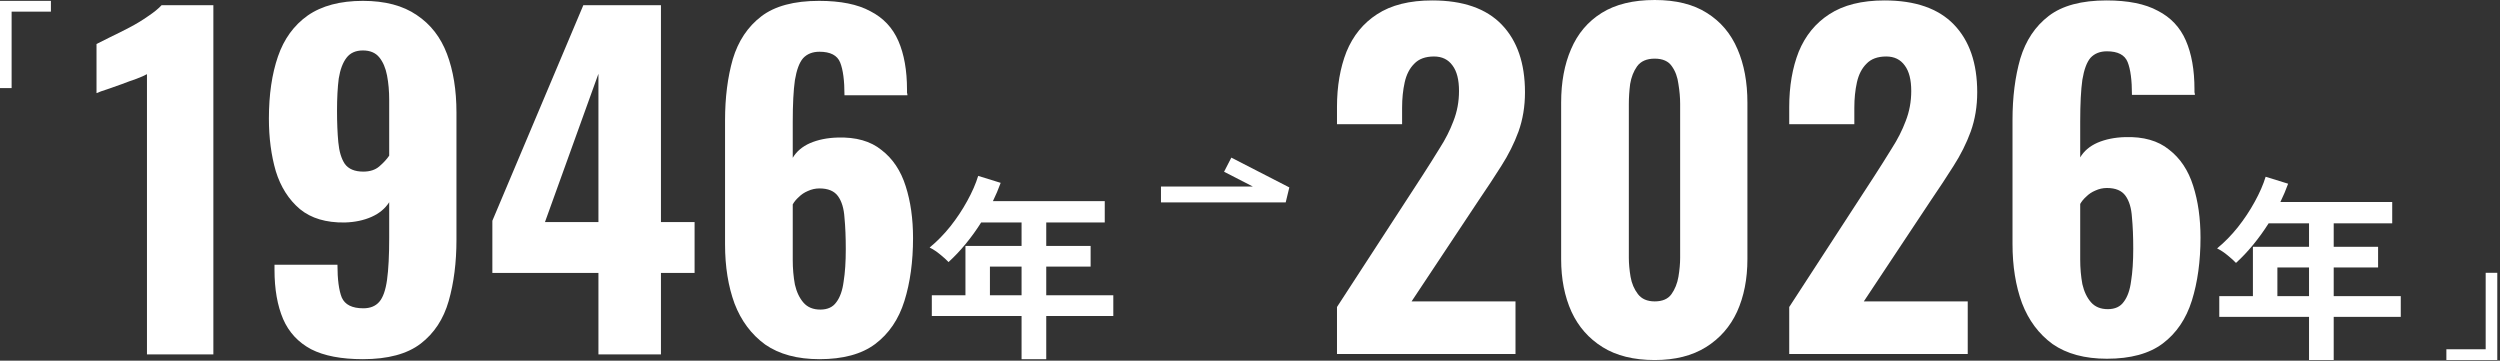
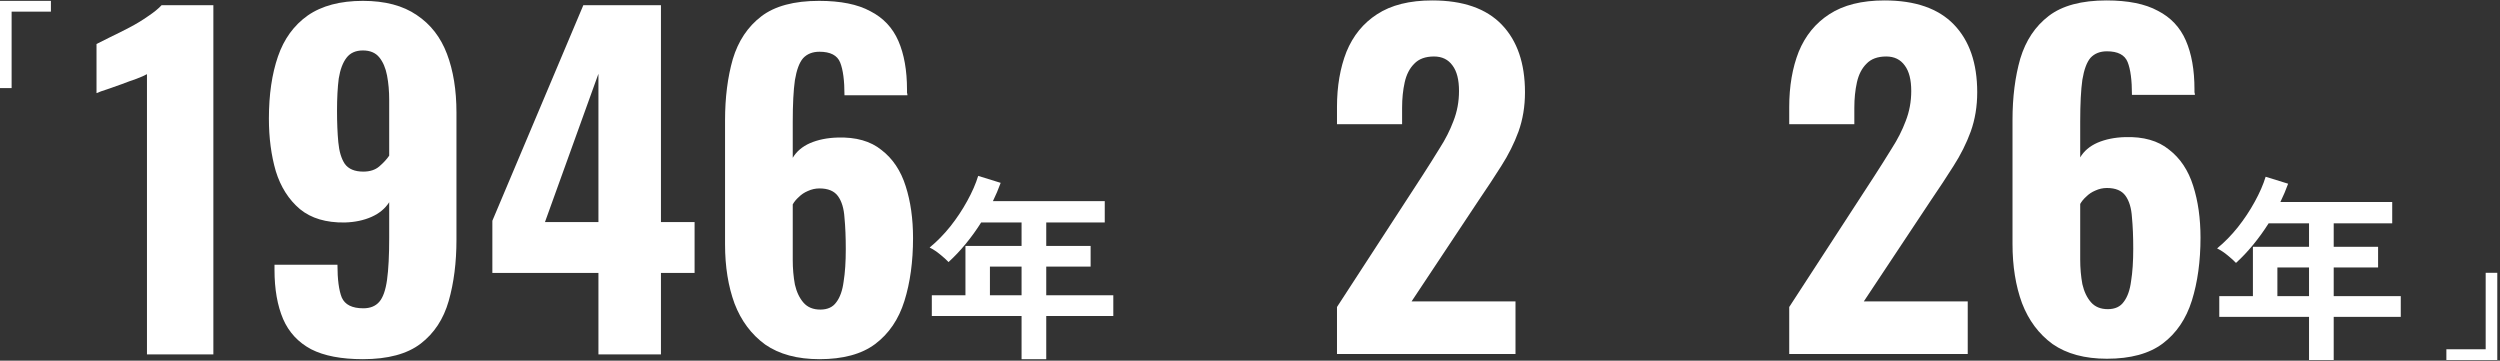
<svg xmlns="http://www.w3.org/2000/svg" width="603" height="87" viewBox="0 0 603 87" fill="none">
  <rect x="0" y="0" width="603" height="87" fill="#333333" stroke="none" />
  <path d="M0 21.248V0.208H12.28V2.808H2.8V21.248H0Z" fill="white" />
  <path d="M197.658 86.632C192.319 86.632 187.951 85.453 184.554 83.096C181.226 80.669 178.765 77.376 177.17 73.216C175.645 69.056 174.882 64.307 174.882 58.968V29.016C174.882 23.539 175.506 18.616 176.754 14.248C178.071 9.88 180.359 6.448 183.618 3.952C186.877 1.456 191.522 0.208 197.554 0.208C202.754 0.208 206.879 1.04 209.93 2.704C213.05 4.299 215.303 6.691 216.69 9.88C218.077 13.069 218.77 16.987 218.77 21.632C218.77 21.84 218.77 22.083 218.77 22.36C218.839 22.568 218.874 22.776 218.874 22.984H203.69C203.69 19.448 203.343 16.813 202.65 15.08C201.957 13.347 200.293 12.48 197.658 12.48C195.994 12.48 194.677 13 193.706 14.04C192.805 15.08 192.146 16.848 191.73 19.344C191.383 21.771 191.21 25.133 191.21 29.432V38.064C192.111 36.539 193.498 35.36 195.37 34.528C197.311 33.696 199.53 33.245 202.026 33.176C206.463 33.037 209.999 34.043 212.634 36.192C215.338 38.272 217.279 41.184 218.458 44.928C219.637 48.603 220.226 52.763 220.226 57.408C220.226 63.093 219.533 68.155 218.146 72.592C216.759 77.029 214.402 80.496 211.074 82.992C207.815 85.419 203.343 86.632 197.658 86.632ZM197.866 74.672C199.599 74.672 200.882 74.083 201.714 72.904C202.615 71.725 203.205 70.061 203.482 67.912C203.829 65.763 204.002 63.163 204.002 60.112C204.002 57.2 203.898 54.669 203.69 52.52C203.551 50.301 203.031 48.568 202.13 47.32C201.229 46.072 199.738 45.448 197.658 45.448C196.687 45.448 195.751 45.656 194.85 46.072C194.018 46.419 193.29 46.904 192.666 47.528C192.042 48.083 191.557 48.672 191.21 49.296V62.712C191.21 64.792 191.383 66.768 191.73 68.64C192.146 70.443 192.839 71.899 193.81 73.008C194.781 74.117 196.133 74.672 197.866 74.672Z" fill="white" />
  <path d="M144.342 85.488V65.832H118.758V53.248L140.702 1.248H159.422V53.56H167.534V65.832H159.422V85.488H144.342ZM131.446 53.56H144.342V17.784L131.446 53.56Z" fill="white" />
  <path d="M87.53 86.632C82.33 86.632 78.17 85.835 75.05 84.24C71.93 82.576 69.677 80.149 68.29 76.96C66.903 73.701 66.21 69.749 66.21 65.104C66.21 64.896 66.21 64.688 66.21 64.48C66.21 64.272 66.21 64.064 66.21 63.856H81.394C81.394 67.392 81.741 70.027 82.434 71.76C83.197 73.493 84.93 74.36 87.634 74.36C89.298 74.36 90.581 73.84 91.482 72.8C92.383 71.76 93.007 69.992 93.354 67.496C93.701 65 93.874 61.637 93.874 57.408V48.776C92.903 50.301 91.482 51.48 89.61 52.312C87.738 53.144 85.589 53.595 83.162 53.664C78.655 53.733 75.05 52.659 72.346 50.44C69.642 48.152 67.701 45.101 66.522 41.288C65.413 37.475 64.858 33.245 64.858 28.6C64.858 22.845 65.586 17.853 67.042 13.624C68.498 9.395 70.89 6.101 74.218 3.744C77.615 1.387 82.053 0.208 87.53 0.208C92.869 0.208 97.202 1.352 100.53 3.64C103.858 5.859 106.285 8.979 107.81 13C109.335 17.021 110.098 21.736 110.098 27.144V57.824C110.098 63.301 109.474 68.224 108.226 72.592C106.978 76.96 104.725 80.392 101.466 82.888C98.207 85.384 93.562 86.632 87.53 86.632ZM87.634 41.392C89.229 41.392 90.511 40.976 91.482 40.144C92.522 39.243 93.319 38.376 93.874 37.544V24.128C93.874 21.979 93.701 20.003 93.354 18.2C93.007 16.397 92.383 14.941 91.482 13.832C90.581 12.723 89.263 12.168 87.53 12.168C85.797 12.168 84.479 12.757 83.578 13.936C82.677 15.115 82.053 16.779 81.706 18.928C81.429 21.077 81.29 23.677 81.29 26.728C81.29 29.571 81.394 32.101 81.602 34.32C81.81 36.539 82.33 38.272 83.162 39.52C84.063 40.768 85.554 41.392 87.634 41.392Z" fill="white" />
  <path d="M35.448 85.488V17.888C34.824 18.235 33.957 18.616 32.848 19.032C31.808 19.379 30.664 19.795 29.416 20.28C28.168 20.696 26.989 21.112 25.88 21.528C24.77 21.875 23.904 22.187 23.28 22.464V10.608C24.112 10.192 25.221 9.637 26.608 8.944C28.064 8.251 29.589 7.488 31.184 6.656C32.779 5.824 34.269 4.923 35.656 3.952C37.112 2.981 38.221 2.08 38.984 1.248H51.464V85.488H35.448Z" fill="white" />
  <path d="M246.402 86.632V76.216H224.754V71.224H232.866V59.32H246.402V53.656H236.658C235.506 55.48 234.258 57.208 232.914 58.84C231.602 60.44 230.226 61.896 228.786 63.208C228.274 62.664 227.602 62.056 226.77 61.384C225.97 60.712 225.122 60.152 224.226 59.704C225.986 58.264 227.65 56.568 229.218 54.616C230.786 52.632 232.146 50.584 233.298 48.472C234.482 46.328 235.362 44.312 235.938 42.424L241.362 44.104C240.818 45.608 240.194 47.08 239.49 48.52H266.466V53.656H252.354V59.32H263.058V64.312H252.354V71.224H268.53V76.216H252.354V86.632H246.402ZM238.77 71.224H246.402V64.312H238.77V71.224Z" fill="white" />
-   <path d="M310.986 45.203L310.11 48.823H280.027V44.991H302.187L295.247 41.425L296.998 38.017L310.986 45.203Z" fill="white" />
  <path d="M508.194 86.528C502.855 86.528 498.487 85.349 495.09 82.992C491.762 80.565 489.301 77.272 487.706 73.112C486.181 68.952 485.418 64.203 485.418 58.864V28.912C485.418 23.435 486.042 18.512 487.29 14.144C488.607 9.776 490.895 6.344 494.154 3.848C497.413 1.352 502.058 0.104 508.09 0.104C513.29 0.104 517.415 0.936 520.466 2.6C523.586 4.195 525.839 6.587 527.226 9.776C528.613 12.965 529.306 16.883 529.306 21.528C529.306 21.736 529.306 21.979 529.306 22.256C529.375 22.464 529.41 22.672 529.41 22.88H514.226C514.226 19.344 513.879 16.709 513.186 14.976C512.493 13.243 510.829 12.376 508.194 12.376C506.53 12.376 505.213 12.896 504.242 13.936C503.341 14.976 502.682 16.744 502.266 19.24C501.919 21.667 501.746 25.029 501.746 29.328V37.96C502.647 36.435 504.034 35.256 505.906 34.424C507.847 33.592 510.066 33.141 512.562 33.072C516.999 32.933 520.535 33.939 523.17 36.088C525.874 38.168 527.815 41.08 528.994 44.824C530.173 48.499 530.762 52.659 530.762 57.304C530.762 62.989 530.069 68.051 528.682 72.488C527.295 76.925 524.938 80.392 521.61 82.888C518.351 85.315 513.879 86.528 508.194 86.528ZM508.402 74.568C510.135 74.568 511.418 73.979 512.25 72.8C513.151 71.621 513.741 69.957 514.018 67.808C514.365 65.659 514.538 63.059 514.538 60.008C514.538 57.096 514.434 54.565 514.226 52.416C514.087 50.197 513.567 48.464 512.666 47.216C511.765 45.968 510.274 45.344 508.194 45.344C507.223 45.344 506.287 45.552 505.386 45.968C504.554 46.315 503.826 46.8 503.202 47.424C502.578 47.979 502.093 48.568 501.746 49.192V62.608C501.746 64.688 501.919 66.664 502.266 68.536C502.682 70.339 503.375 71.795 504.346 72.904C505.317 74.013 506.669 74.568 508.402 74.568Z" fill="white" />
  <path d="M431.561 85.384V74.048L452.049 42.536C453.574 40.179 454.995 37.925 456.313 35.776C457.699 33.627 458.809 31.443 459.641 29.224C460.542 26.936 460.993 24.509 460.993 21.944C460.993 19.24 460.473 17.195 459.433 15.808C458.393 14.352 456.902 13.624 454.961 13.624C452.881 13.624 451.286 14.213 450.177 15.392C449.067 16.501 448.305 17.992 447.889 19.864C447.473 21.736 447.265 23.781 447.265 26V29.952H431.561V25.792C431.561 20.8 432.323 16.363 433.849 12.48C435.443 8.597 437.905 5.581 441.233 3.432C444.63 1.213 449.067 0.104 454.545 0.104C461.963 0.104 467.545 2.045 471.289 5.928C475.033 9.811 476.905 15.253 476.905 22.256C476.905 25.653 476.385 28.808 475.345 31.72C474.305 34.563 472.918 37.336 471.185 40.04C469.521 42.675 467.718 45.413 465.777 48.256L449.553 72.696H474.617V85.384H431.561Z" fill="white" />
-   <path d="M399.116 86.84C394.055 86.84 389.86 85.8 386.532 83.72C383.204 81.64 380.708 78.797 379.044 75.192C377.38 71.517 376.548 67.288 376.548 62.504V24.752C376.548 19.829 377.345 15.531 378.94 11.856C380.535 8.112 382.996 5.2 386.324 3.12C389.652 1.04 393.916 0 399.116 0C404.247 0 408.441 1.04 411.7 3.12C415.028 5.2 417.489 8.112 419.084 11.856C420.679 15.531 421.476 19.829 421.476 24.752V62.504C421.476 67.288 420.644 71.517 418.98 75.192C417.316 78.797 414.82 81.64 411.492 83.72C408.164 85.8 404.039 86.84 399.116 86.84ZM399.116 72.696C400.988 72.696 402.34 72.107 403.172 70.928C404.004 69.749 404.559 68.363 404.836 66.768C405.113 65.104 405.252 63.579 405.252 62.192V25.064C405.252 23.539 405.113 21.944 404.836 20.28C404.628 18.616 404.108 17.195 403.276 16.016C402.444 14.768 401.057 14.144 399.116 14.144C397.175 14.144 395.753 14.768 394.852 16.016C394.02 17.195 393.465 18.616 393.188 20.28C392.98 21.944 392.876 23.539 392.876 25.064V62.192C392.876 63.579 393.015 65.104 393.292 66.768C393.569 68.363 394.159 69.749 395.06 70.928C395.961 72.107 397.313 72.696 399.116 72.696Z" fill="white" />
  <path d="M322.482 85.384V74.048L342.97 42.536C344.496 40.179 345.917 37.925 347.234 35.776C348.621 33.627 349.73 31.443 350.562 29.224C351.464 26.936 351.914 24.509 351.914 21.944C351.914 19.24 351.394 17.195 350.354 15.808C349.314 14.352 347.824 13.624 345.882 13.624C343.802 13.624 342.208 14.213 341.098 15.392C339.989 16.501 339.226 17.992 338.81 19.864C338.394 21.736 338.186 23.781 338.186 26V29.952H322.482V25.792C322.482 20.8 323.245 16.363 324.77 12.48C326.365 8.597 328.826 5.581 332.154 3.432C335.552 1.213 339.989 0.104 345.466 0.104C352.885 0.104 358.466 2.045 362.21 5.928C365.954 9.811 367.826 15.253 367.826 22.256C367.826 25.653 367.306 28.808 366.266 31.72C365.226 34.563 363.84 37.336 362.106 40.04C360.442 42.675 358.64 45.413 356.698 48.256L340.474 72.696H365.538V85.384H322.482Z" fill="white" />
  <path d="M556.938 86.84V76.424H535.29V71.432H543.402V59.528H556.938V53.864H547.194C546.042 55.688 544.794 57.416 543.45 59.048C542.138 60.648 540.762 62.104 539.322 63.416C538.81 62.872 538.138 62.264 537.306 61.592C536.506 60.92 535.658 60.36 534.762 59.912C536.522 58.472 538.186 56.776 539.754 54.824C541.322 52.84 542.682 50.792 543.834 48.68C545.018 46.536 545.898 44.52 546.474 42.632L551.898 44.312C551.354 45.816 550.73 47.288 550.026 48.728H577.002V53.864H562.89V59.528H573.594V64.52H562.89V71.432H579.066V76.424H562.89V86.84H556.938ZM549.306 71.432H556.938V64.52H549.306V71.432Z" fill="white" />
  <path d="M590.066 86.84V84.24H599.546V65.8H602.346V86.84H590.066Z" fill="white" />
</svg>